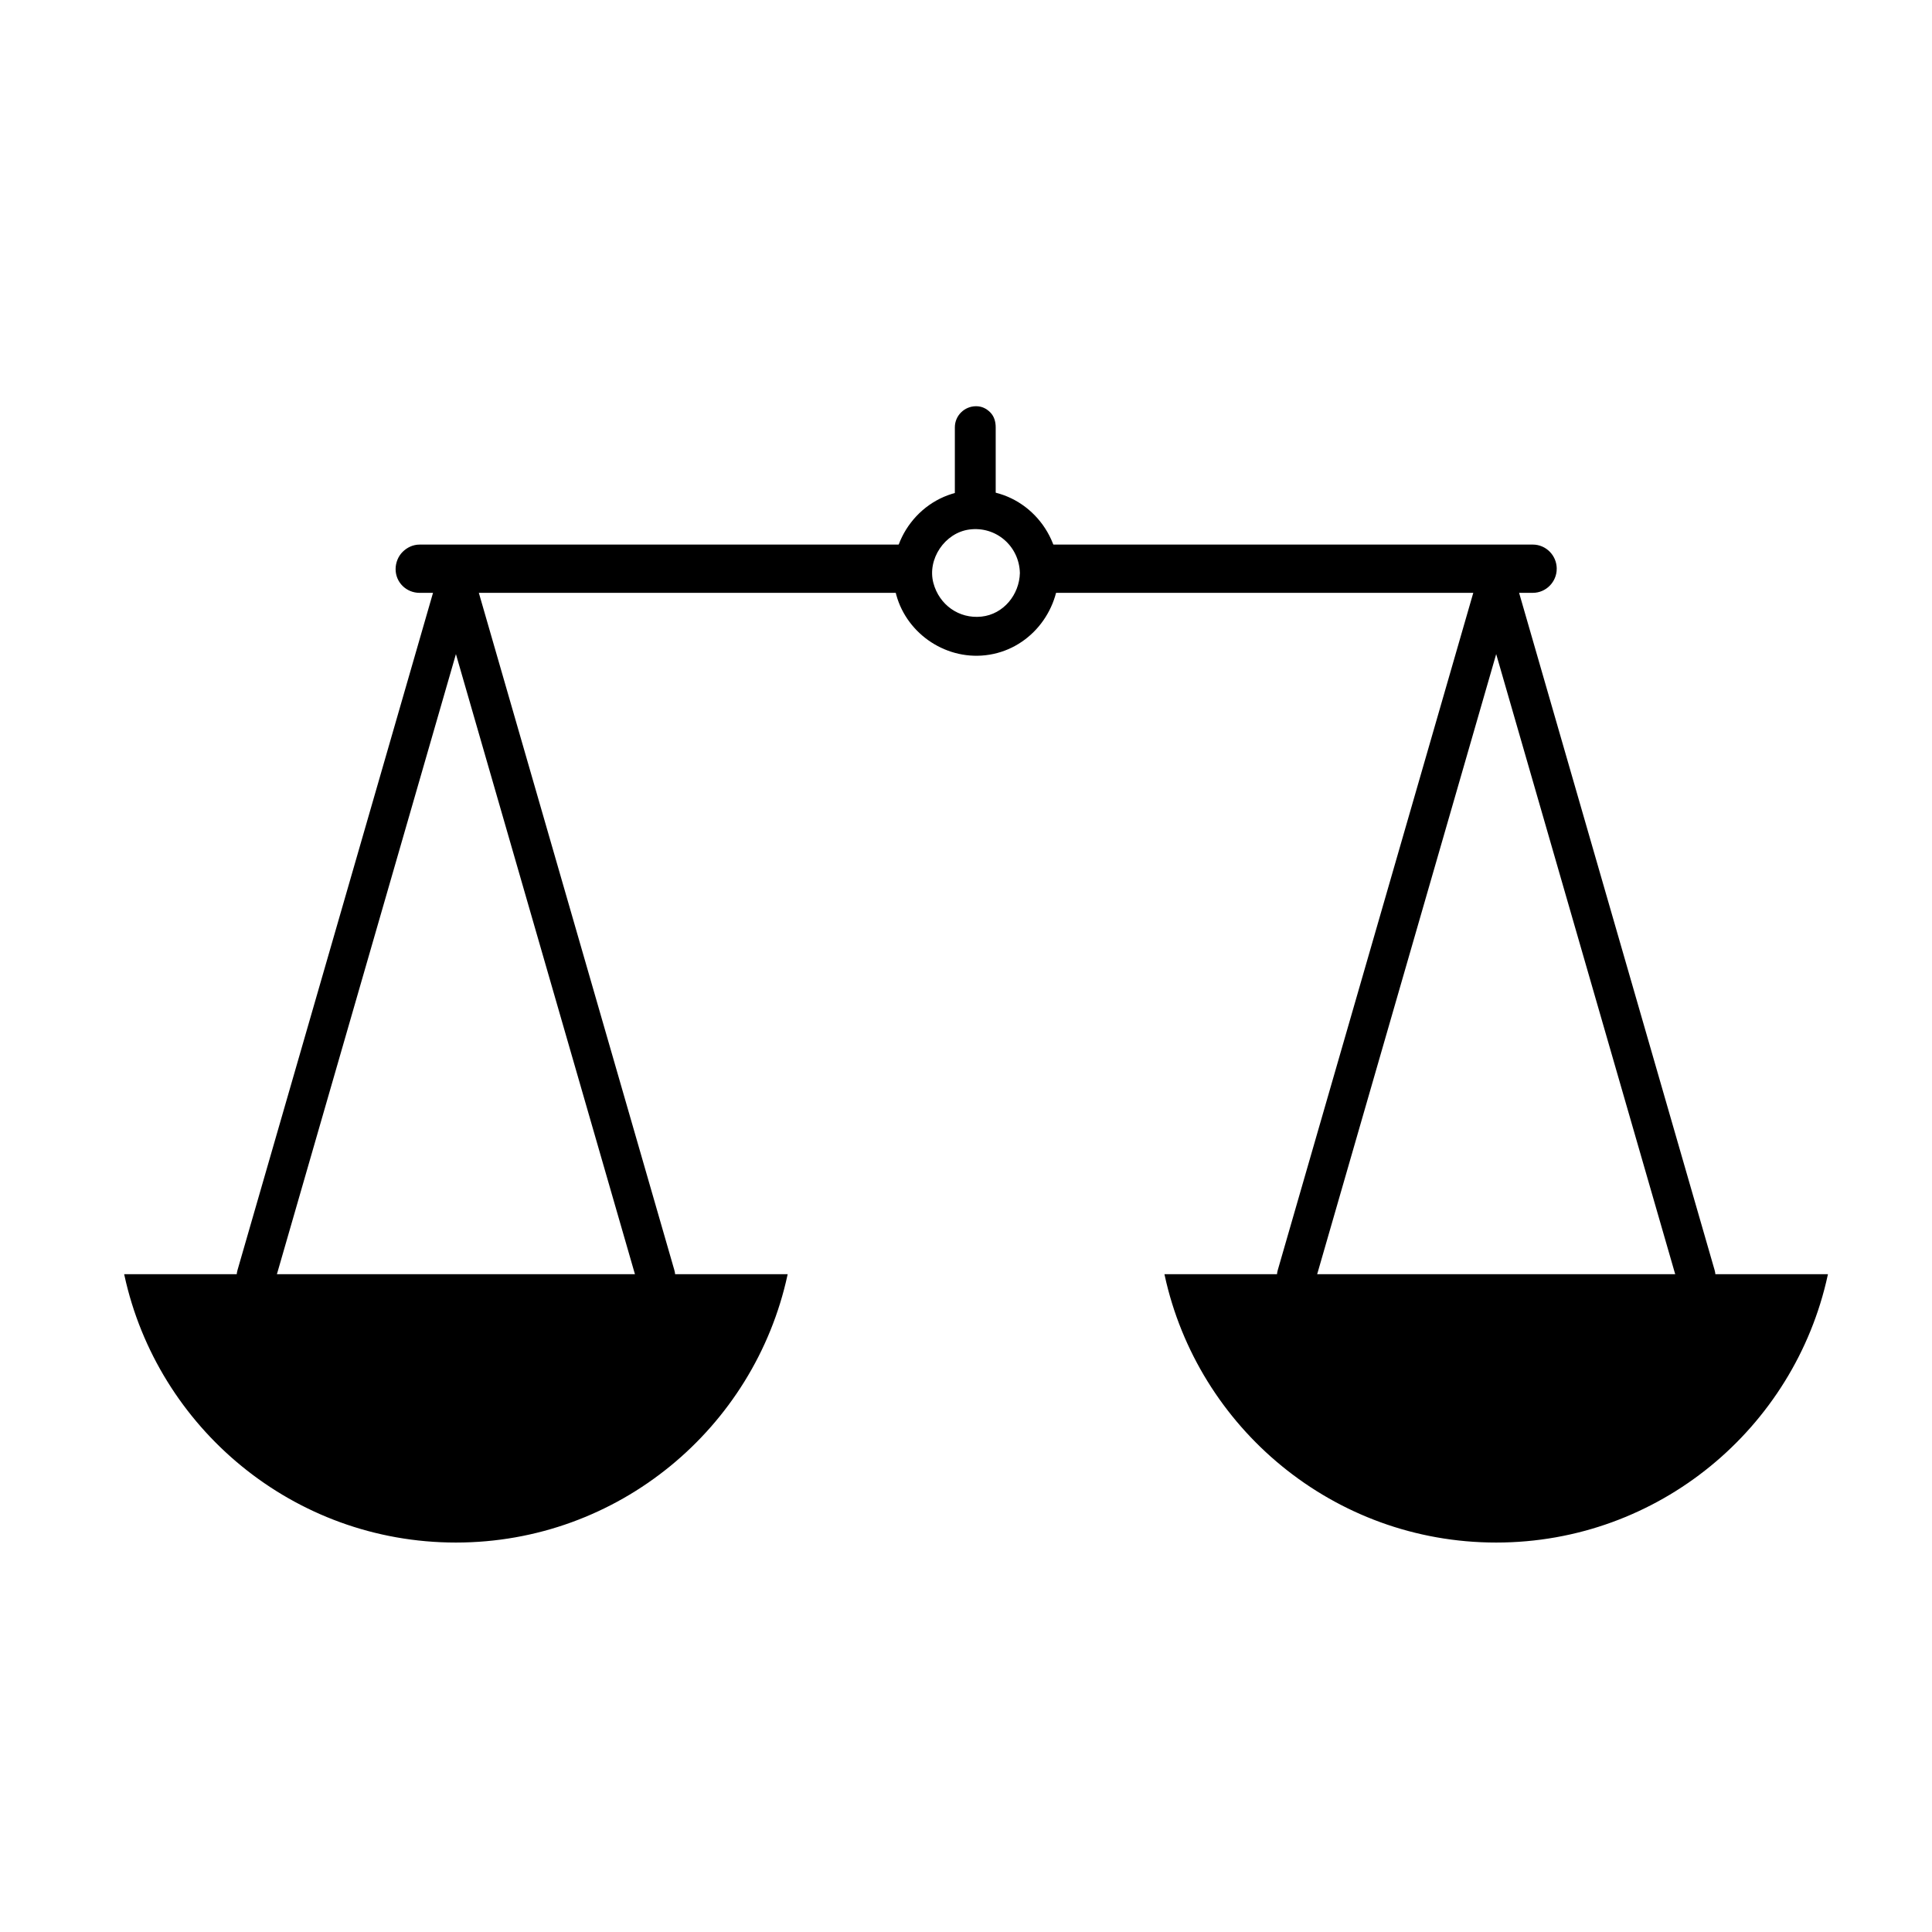
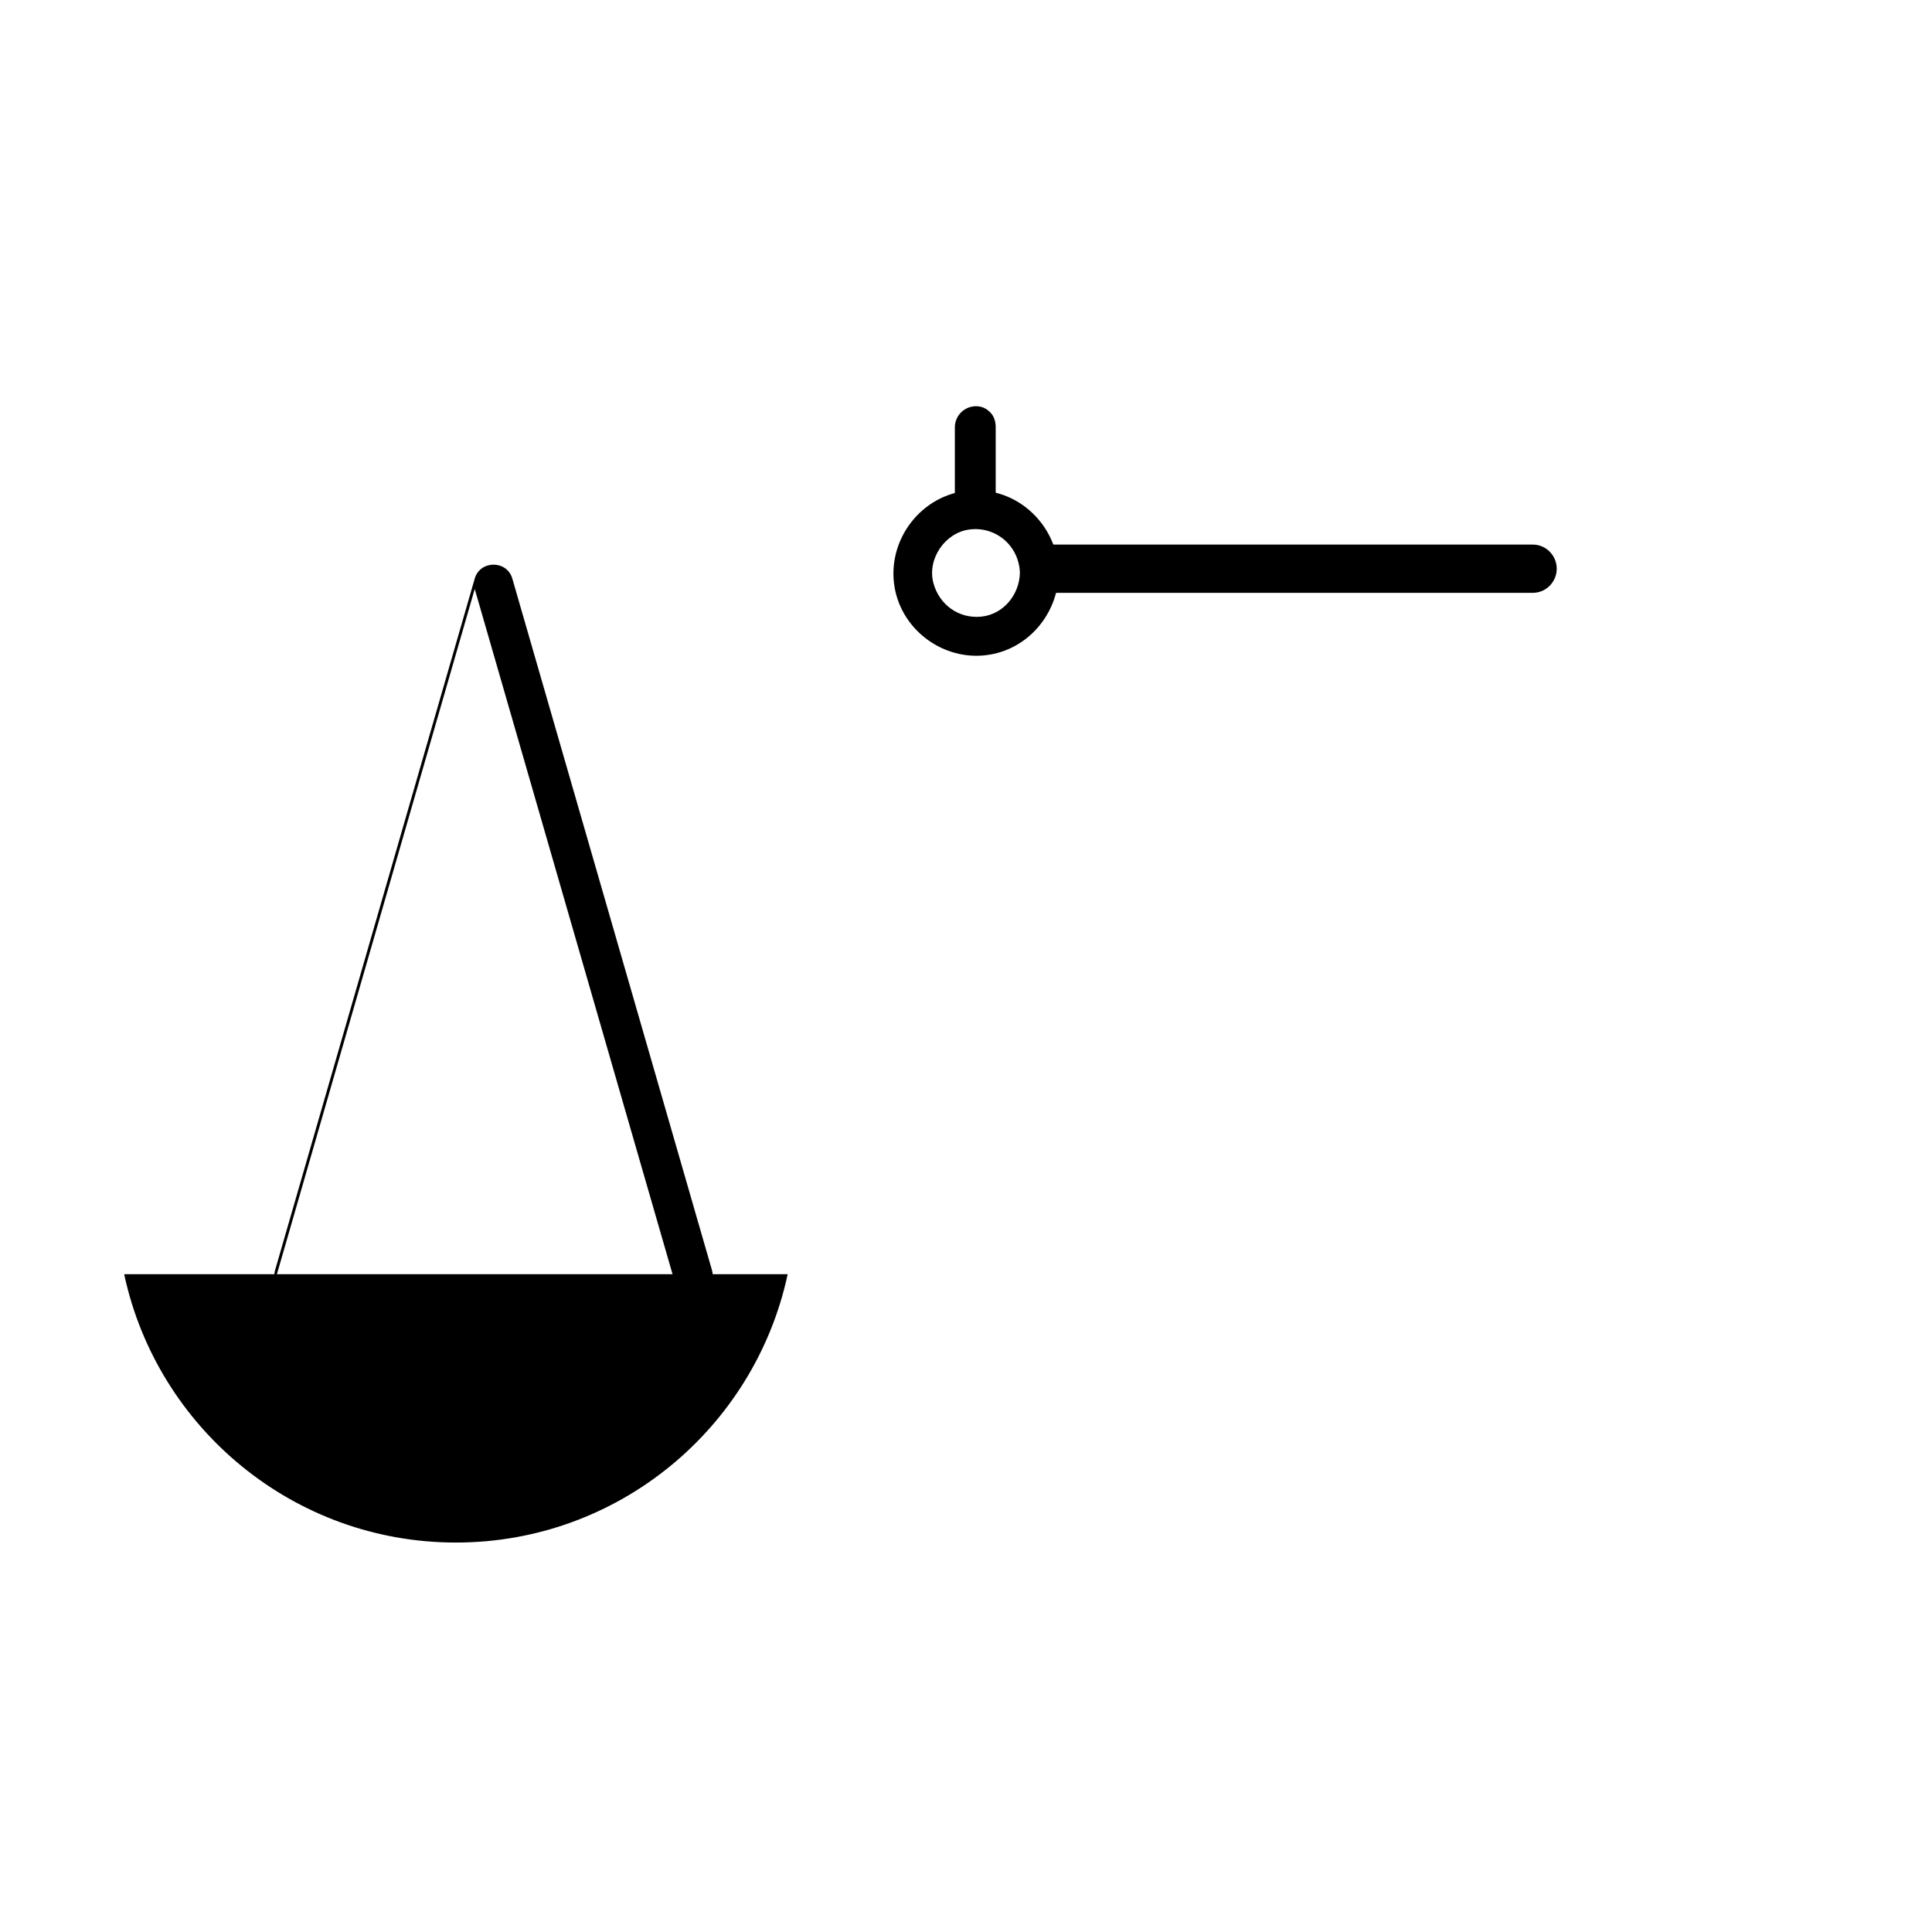
<svg xmlns="http://www.w3.org/2000/svg" width="800px" height="800px" version="1.1" viewBox="144 144 512 512">
  <g>
-     <path transform="matrix(.492 0 0 .492 160.52 160.89)" d="m460.93 262.82c-1.246 3.533-1.921 7.439-1.921 11.393 0 2.834 0.341 5.502 1 8.13 0.191 0.754 0.405 1.167 0.651 2.167l-268.24-0.008c-6.852 0-12.409-5.415-12.409-12.267 0-3.43 1.381-6.701 3.628-8.94 2.247-2.247 5.343-3.787 8.773-3.787l269.77-0.008c-0.46 1-0.881 2.263-1.254 3.319z" stroke="#000000" stroke-miterlimit="10" />
    <path transform="matrix(.492 0 0 .492 160.52 160.89)" d="m804.44 272c0 6.852-5.55 12.497-12.402 12.497h-266.47c0.246-1 0.468-1.35 0.651-2.104 0.659-2.628 1-5.304 1-8.138 0-3.962-0.675-7.939-1.913-11.473-0.373-1.056-0.786-2.279-1.262-3.279h267.98c6.86-0.008 12.409 5.645 12.409 12.497z" stroke="#000000" stroke-miterlimit="10" />
    <path transform="matrix(.492 0 0 .492 160.52 160.89)" d="m390.08 652.5c-17.84 81.999-90.788 143.55-178.08 143.55s-160.24-61.547-178.08-143.55z" stroke="#000000" stroke-miterlimit="10" />
-     <path transform="matrix(.492 0 0 .492 160.52 160.89)" d="m950.41 652.5c-17.84 81.999-90.796 143.55-178.08 143.55-87.287 0-160.24-61.547-178.08-143.55z" stroke="#000000" stroke-miterlimit="10" />
-     <path d="m216.91 483.32c4.816-16.68 9.633-33.363 14.445-50.043 8.723-30.215 17.445-60.43 26.168-90.645 4.094-14.184 8.188-28.367 12.285-42.547h-9.965c4.816 16.68 9.633 33.363 14.445 50.043 8.723 30.215 17.445 60.43 26.168 90.645 4.094 14.184 8.188 28.367 12.285 42.547 1.844 6.391 11.816 3.668 9.965-2.746-4.816-16.68-9.633-33.363-14.445-50.043-8.723-30.215-17.445-60.43-26.168-90.645-4.094-14.184-8.188-28.367-12.285-42.551-1.426-4.93-8.539-4.93-9.965 0-4.816 16.68-9.633 33.363-14.445 50.043-8.723 30.215-17.445 60.43-26.168 90.645-4.094 14.184-8.188 28.367-12.285 42.551-1.852 6.414 8.121 9.133 9.965 2.746z" />
-     <path d="m492.59 483.32c4.816-16.68 9.633-33.363 14.445-50.043 8.723-30.215 17.445-60.43 26.168-90.645 4.094-14.184 8.188-28.367 12.285-42.547h-9.965c4.816 16.68 9.633 33.363 14.445 50.043 8.723 30.215 17.445 60.43 26.168 90.645 4.094 14.184 8.188 28.367 12.285 42.547 1.844 6.391 11.816 3.668 9.965-2.746-4.816-16.68-9.633-33.363-14.445-50.043-8.723-30.215-17.445-60.43-26.168-90.645-4.094-14.184-8.188-28.367-12.285-42.551-1.426-4.93-8.539-4.93-9.965 0-4.816 16.68-9.633 33.363-14.445 50.043-8.723 30.215-17.445 60.43-26.168 90.645-4.094 14.184-8.188 28.367-12.285 42.551-1.852 6.414 8.121 9.133 9.965 2.746z" />
+     <path d="m216.91 483.32c4.816-16.68 9.633-33.363 14.445-50.043 8.723-30.215 17.445-60.43 26.168-90.645 4.094-14.184 8.188-28.367 12.285-42.547c4.816 16.68 9.633 33.363 14.445 50.043 8.723 30.215 17.445 60.43 26.168 90.645 4.094 14.184 8.188 28.367 12.285 42.547 1.844 6.391 11.816 3.668 9.965-2.746-4.816-16.68-9.633-33.363-14.445-50.043-8.723-30.215-17.445-60.43-26.168-90.645-4.094-14.184-8.188-28.367-12.285-42.551-1.426-4.93-8.539-4.93-9.965 0-4.816 16.68-9.633 33.363-14.445 50.043-8.723 30.215-17.445 60.43-26.168 90.645-4.094 14.184-8.188 28.367-12.285 42.551-1.852 6.414 8.121 9.133 9.965 2.746z" />
    <path d="m414.28 295.85c-0.137 5.715-4.32 10.938-10.184 11.559-5.988 0.633-11.199-3.156-12.734-8.895-1.695-6.32 3.019-13.316 9.508-14.184 7.109-0.949 13.238 4.426 13.41 11.52 0.16 6.652 10.492 6.668 10.332 0-0.305-12.652-10.922-22.875-23.742-21.852-12.746 1.02-21.957 13.145-19.785 25.684 1.887 10.887 12.023 18.754 23.012 18.059 11.57-0.734 20.238-10.5 20.516-21.891 0.16-6.664-10.172-6.648-10.332 0z" />
    <path d="m407.87 257.25v22.633c-1.477-0.527-3.176-0.812-4.977-0.812-2.125 0-3.883 0.398-5.848 1.117v-22.941c0-3.094 2.531-5.594 5.625-5.594 1.547 0 2.75 0.625 3.762 1.637 1.008 1.016 1.438 2.414 1.438 3.961z" />
  </g>
</svg>